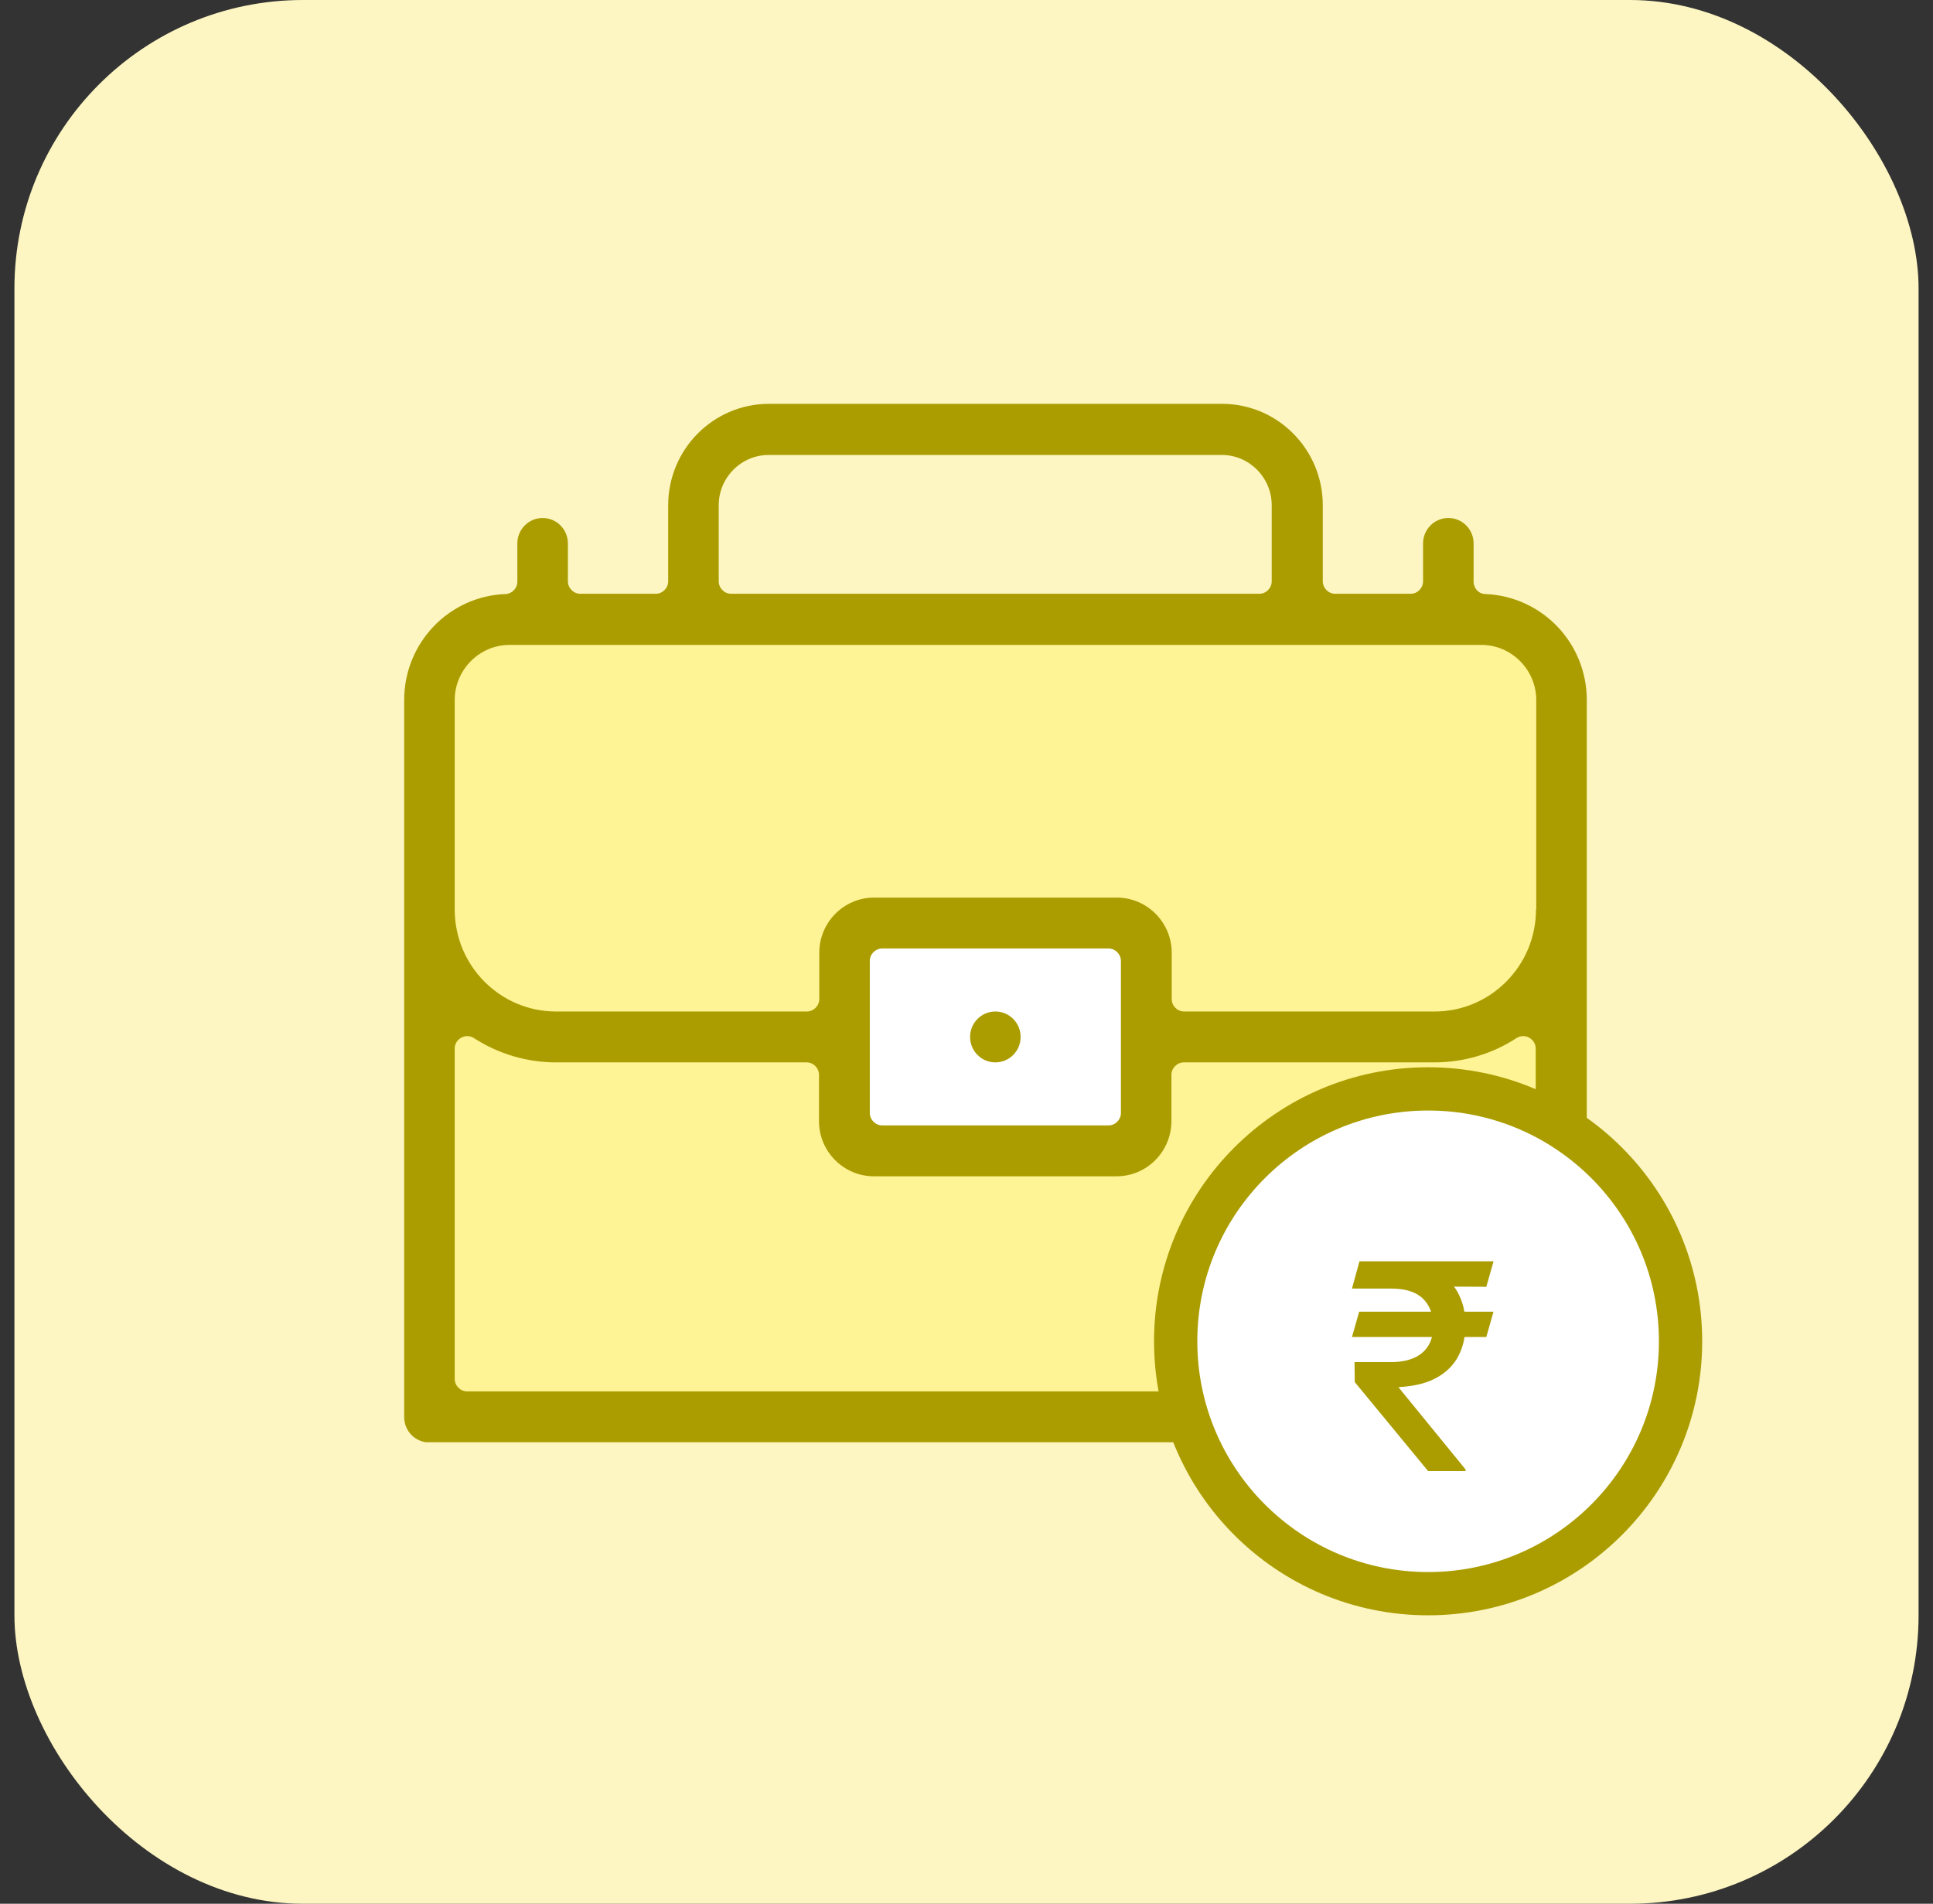
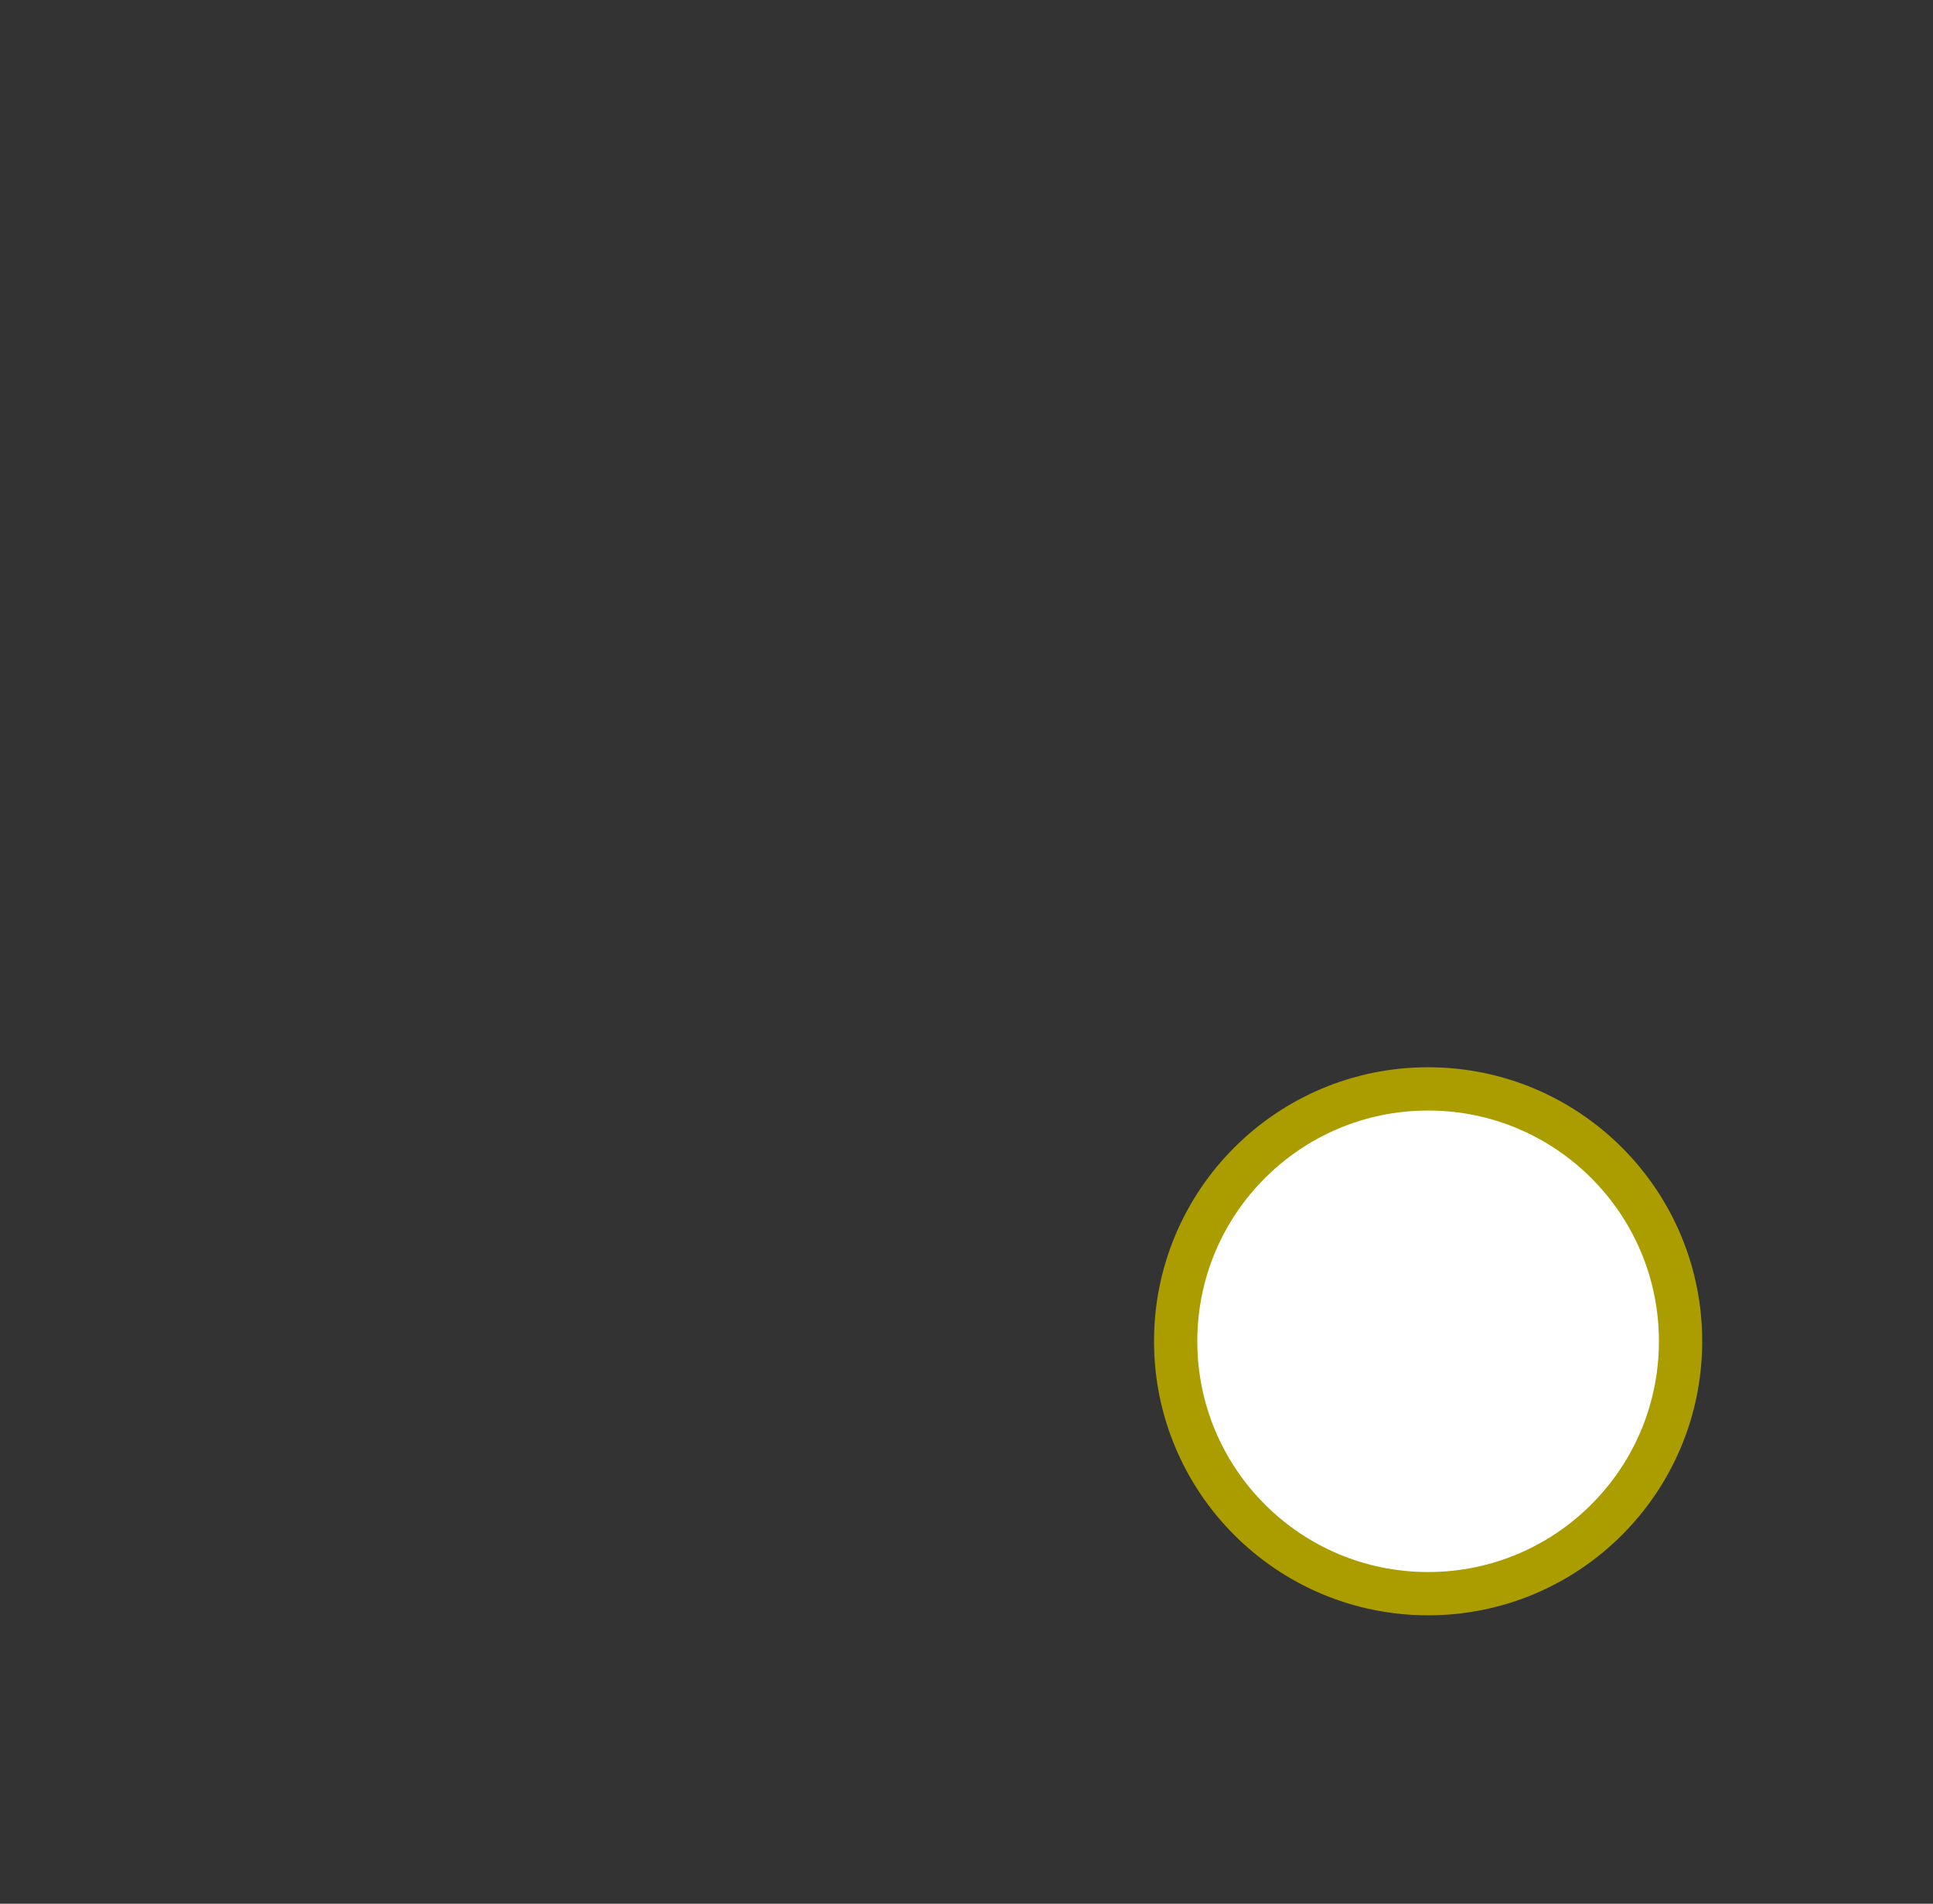
<svg xmlns="http://www.w3.org/2000/svg" width="67" height="66" viewBox="0 0 67 66" fill="none">
  <rect x="0" y="0" width="67" height="66" fill="#333333" stroke="none" />
-   <rect x="0.5" width="66" height="66" rx="10" fill="#FDF6C2" />
  <g clip-path="url(#clip0_538_5404)">
-     <path d="M54.124 22.057H15.37V49.709H54.124V22.057Z" fill="#FFF495" />
    <path d="M39.597 32.197H29.496V39.645H39.597V32.197Z" fill="white" />
    <path d="M51.487 20.594C51.254 20.594 51.077 20.397 51.077 20.163V18.84C51.077 18.352 50.686 17.958 50.201 17.958C49.717 17.958 49.325 18.352 49.325 18.84V20.153C49.325 20.388 49.13 20.585 48.897 20.585H46.278C46.045 20.585 45.849 20.388 45.849 20.153V17.517C45.849 15.576 44.284 14 42.355 14H26.654C24.725 14 23.16 15.576 23.16 17.517V20.153C23.16 20.388 22.964 20.585 22.731 20.585H20.113C19.88 20.585 19.684 20.388 19.684 20.153V18.84C19.684 18.352 19.293 17.958 18.808 17.958C18.324 17.958 17.932 18.352 17.932 18.84V20.163C17.932 20.397 17.746 20.585 17.522 20.594C15.556 20.669 14.009 22.292 14.009 24.271V49.128C14.009 49.615 14.401 50.009 14.885 50.009H54.124C54.609 50.009 55 49.615 55 49.128V24.271C55 22.292 53.453 20.678 51.487 20.594ZM24.912 17.517C24.912 16.551 25.694 15.773 26.645 15.773H42.346C43.306 15.773 44.079 16.561 44.079 17.517V20.153C44.079 20.388 43.883 20.585 43.651 20.585H25.34C25.107 20.585 24.912 20.388 24.912 20.153V17.517ZM53.239 47.805C53.239 48.04 53.043 48.237 52.81 48.237H16.19C15.957 48.237 15.761 48.04 15.761 47.805V36.352C15.761 36.193 15.845 36.052 15.985 35.977C16.05 35.94 16.115 35.921 16.19 35.921C16.274 35.921 16.348 35.94 16.423 35.986C17.28 36.54 18.258 36.831 19.274 36.831H27.959C28.192 36.831 28.387 37.028 28.387 37.262V38.866C28.387 39.926 29.244 40.78 30.288 40.78H38.703C39.755 40.78 40.603 39.917 40.603 38.866V37.262C40.603 37.028 40.799 36.831 41.032 36.831H49.717C50.732 36.831 51.72 36.54 52.568 35.986C52.642 35.94 52.717 35.921 52.801 35.921C52.876 35.921 52.941 35.94 53.006 35.977C53.146 36.052 53.23 36.202 53.23 36.352V47.805H53.239ZM30.148 38.585V33.313C30.148 33.079 30.344 32.882 30.577 32.882H38.423C38.656 32.882 38.852 33.079 38.852 33.313V38.585C38.852 38.819 38.656 39.016 38.423 39.016H30.577C30.344 39.016 30.148 38.819 30.148 38.585ZM53.239 31.531C53.239 33.482 51.664 35.067 49.726 35.067H41.041C40.808 35.067 40.613 34.87 40.613 34.636V33.032C40.613 31.972 39.755 31.118 38.712 31.118H30.297C29.244 31.118 28.397 31.981 28.397 33.032V34.636C28.397 34.87 28.201 35.067 27.968 35.067H19.274C17.336 35.067 15.761 33.482 15.761 31.531V24.271C15.761 23.22 16.618 22.358 17.662 22.358H51.347C52.391 22.358 53.248 23.22 53.248 24.271V31.531H53.239Z" fill="#AB9D00" />
-     <path d="M33.624 35.949C33.624 35.461 34.016 35.067 34.5 35.067C34.984 35.067 35.376 35.461 35.376 35.949C35.376 36.437 34.984 36.831 34.5 36.831C34.016 36.831 33.624 36.437 33.624 35.949Z" fill="#AB9D00" />
  </g>
  <circle cx="49.5" cy="46.5" r="8.75" fill="white" stroke="#AB9D00" stroke-width="1.5" />
-   <path d="M51.766 45.474L51.517 46.352H46.861L47.11 45.474H51.766ZM49.5 51L46.957 47.914L46.95 47.222H48.211C48.526 47.222 48.792 47.173 49.01 47.076C49.228 46.979 49.394 46.838 49.507 46.653C49.621 46.466 49.678 46.239 49.678 45.972C49.678 45.574 49.559 45.258 49.322 45.023C49.086 44.789 48.715 44.672 48.211 44.672H46.861L47.121 43.727H48.211C48.798 43.727 49.282 43.821 49.663 44.008C50.044 44.195 50.329 44.454 50.516 44.785C50.703 45.117 50.796 45.499 50.796 45.932C50.796 46.318 50.719 46.668 50.565 46.98C50.411 47.293 50.166 47.547 49.83 47.744C49.494 47.94 49.053 48.055 48.506 48.088L48.474 48.095L50.796 50.94V51H49.5ZM51.769 43.727L51.517 44.611L47.795 44.59L48.048 43.727H51.769Z" fill="#AB9D00" />
  <defs>
    <clipPath id="clip0_538_5404">
-       <rect width="41" height="36" fill="white" transform="translate(14 14)" />
-     </clipPath>
+       </clipPath>
  </defs>
</svg>